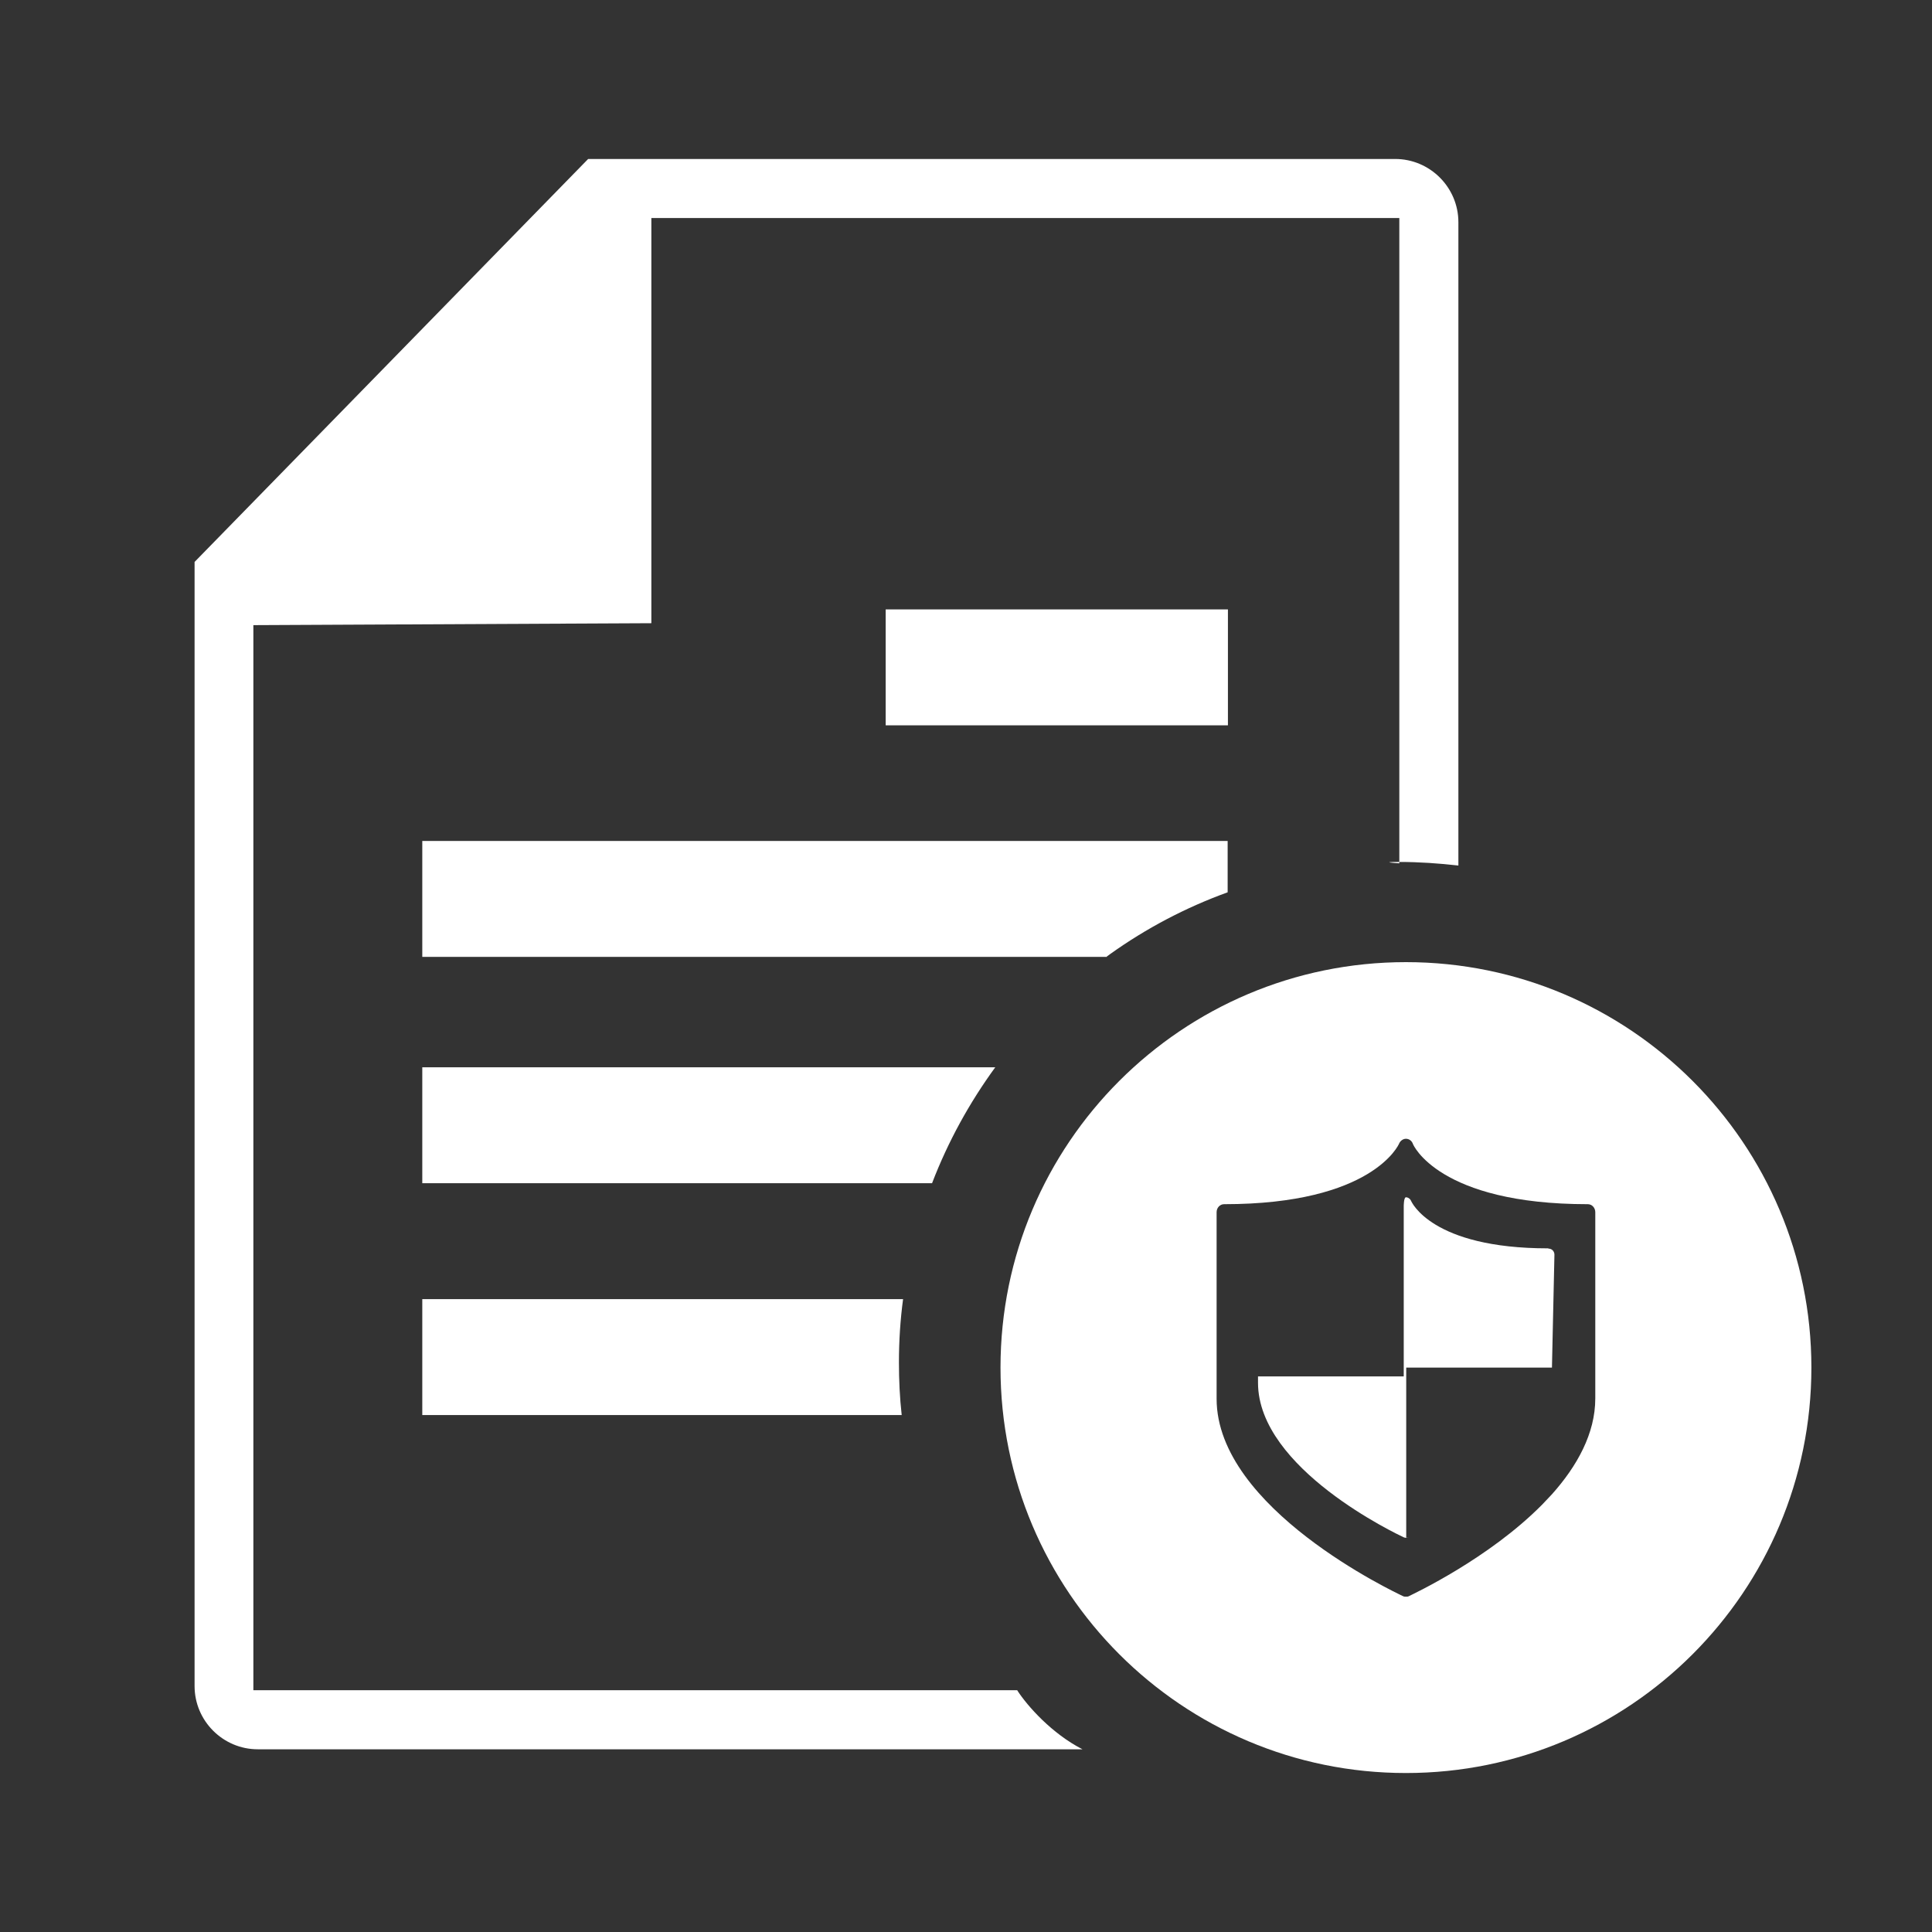
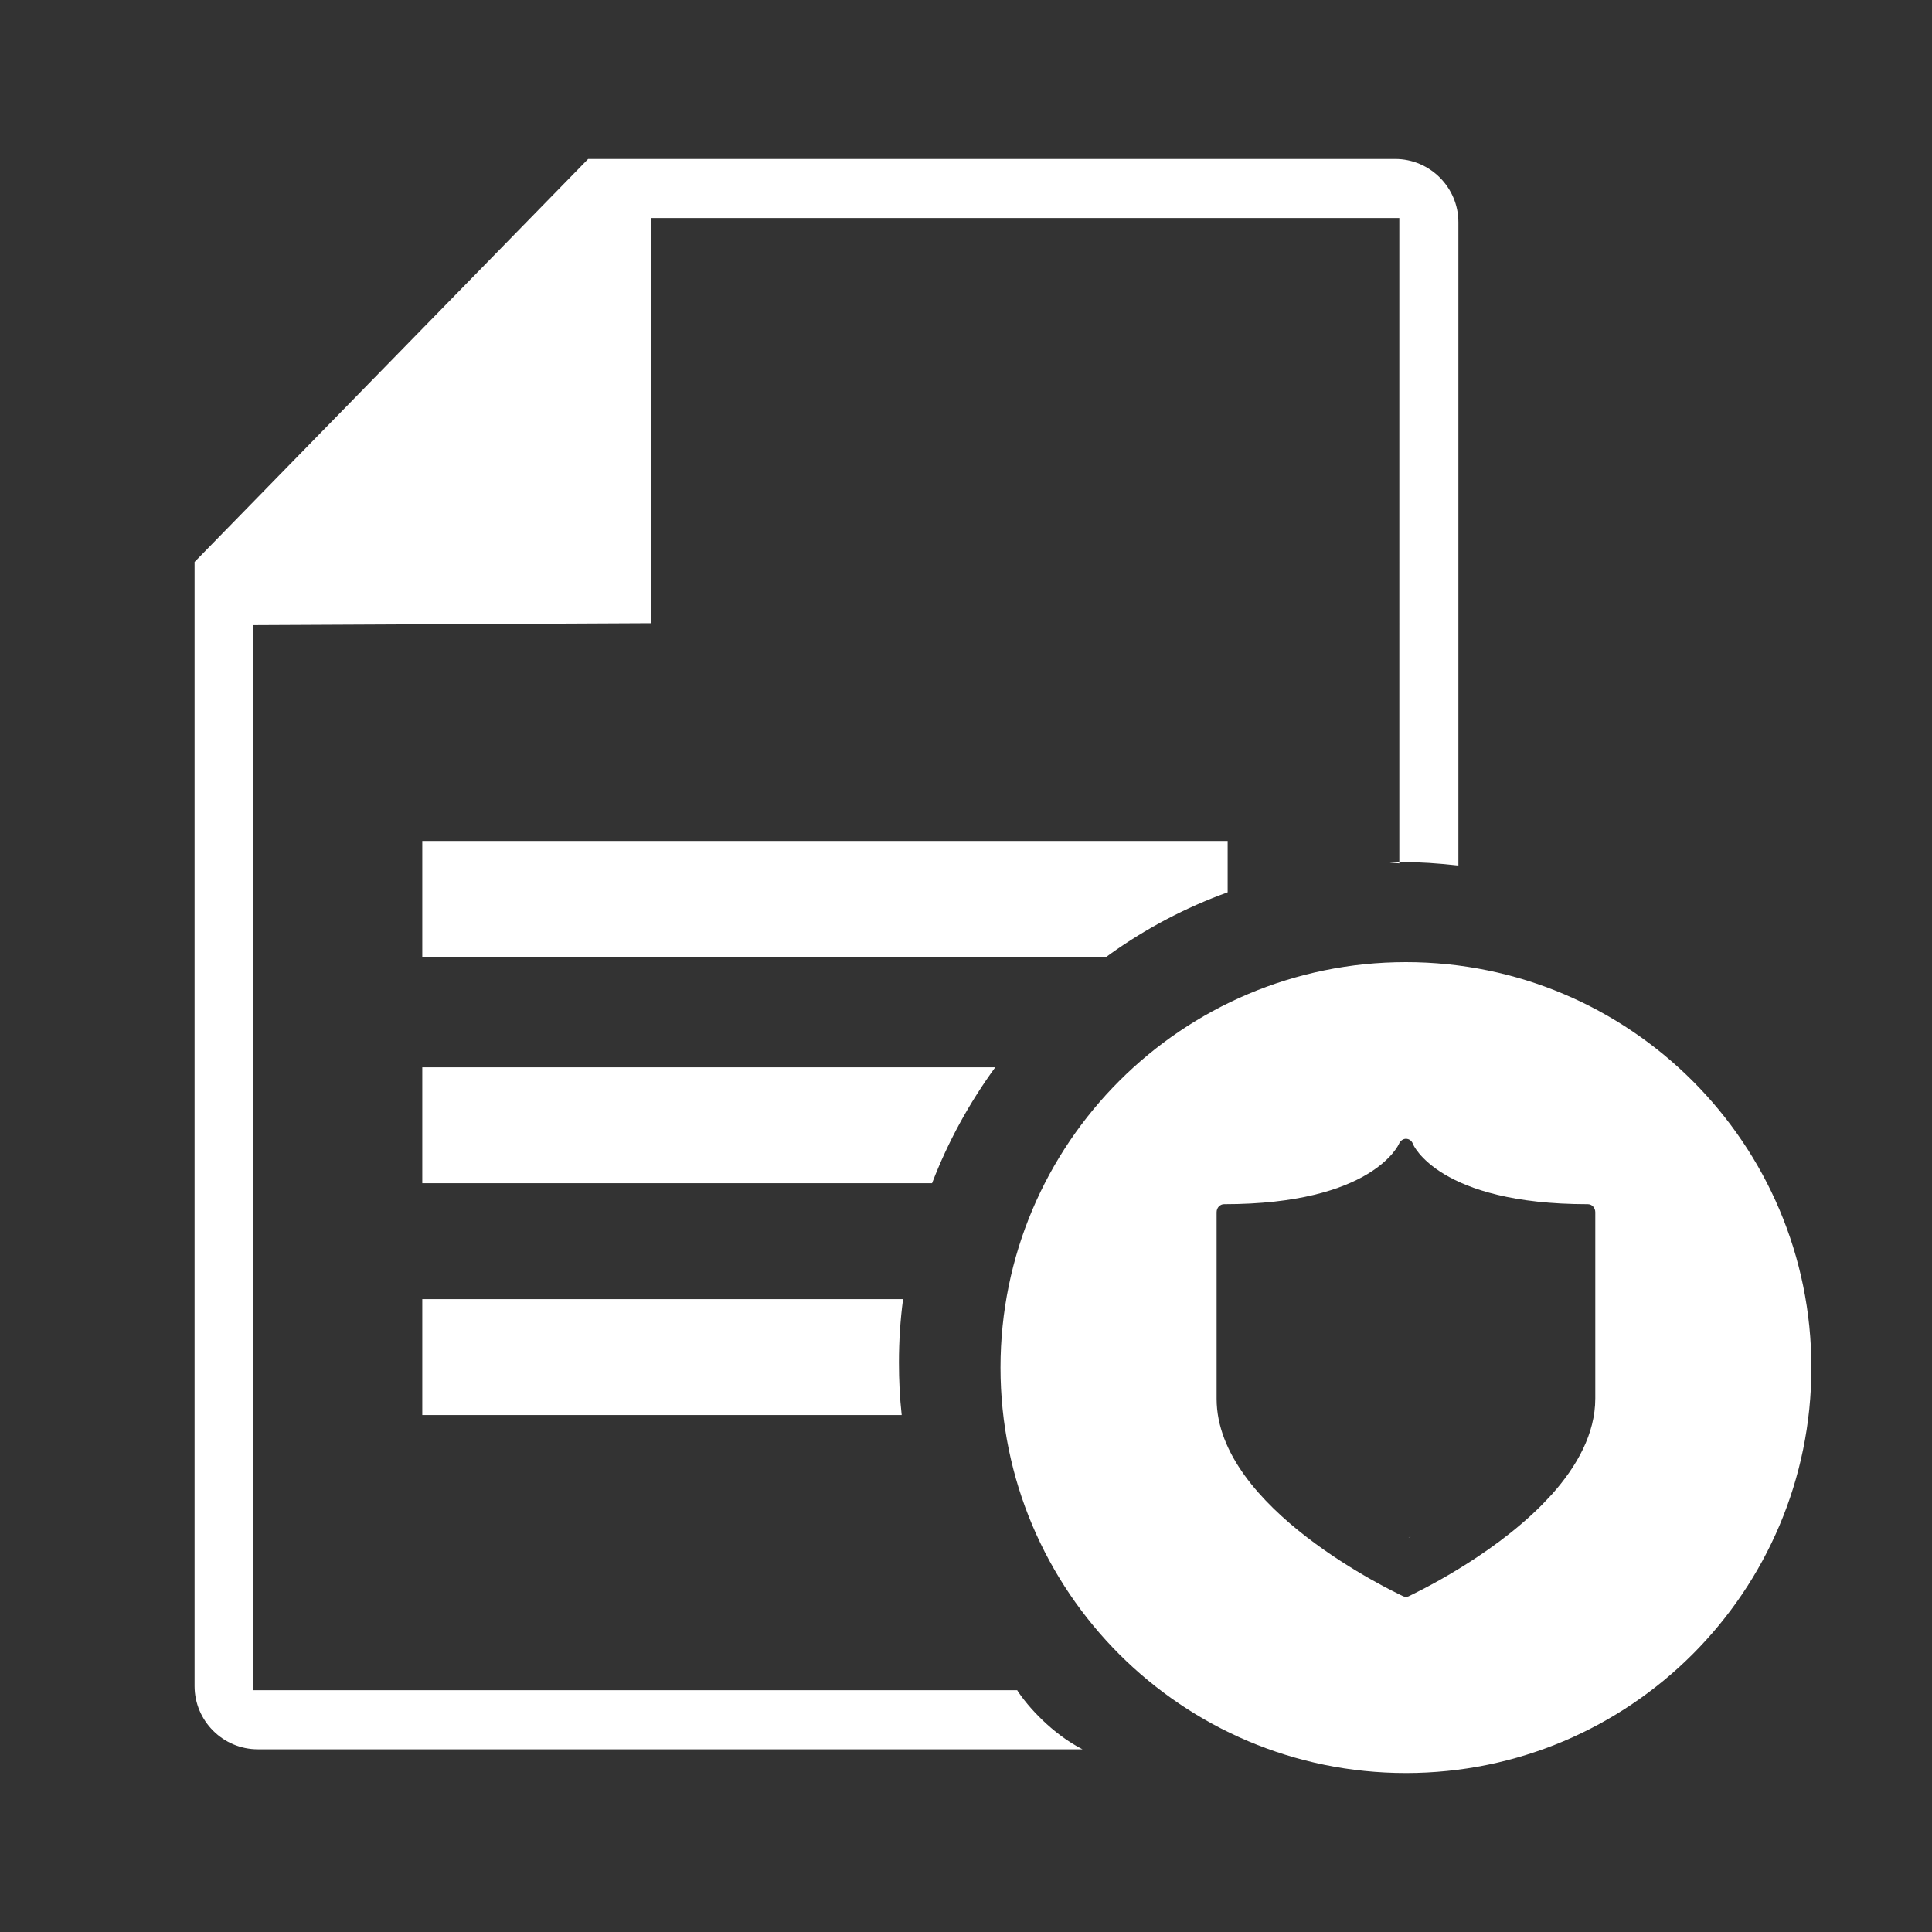
<svg xmlns="http://www.w3.org/2000/svg" id="_イヤー_2" width="70" height="70" viewBox="0 0 70 70">
  <rect x="0" y="0" width="70" height="70" fill="#333333" stroke="none" />
  <defs>
    <style>.cls-1{fill:#fff;}.cls-2{fill:none;}</style>
  </defs>
  <g id="_定デザイン">
    <g>
      <rect class="cls-2" width="70" height="70" />
      <g>
-         <rect class="cls-1" x="32.09" y="22.08" width="12.4" height="4.2" />
        <path class="cls-1" d="M36.06,38.67H15.3v4.2h18.47c.58-1.51,1.35-2.91,2.29-4.2Z" />
        <path class="cls-1" d="M15.3,47.07v4.2h17.37c-.07-.63-.1-1.26-.1-1.91,0-.78,.05-1.54,.15-2.29H15.3Z" />
        <path class="cls-1" d="M36.86,61.24H9.18V22.65l14.42-.07V7.9h27.1V31.28s-.81-.05-.01-.05c.73,0,1.44,.05,2.15,.13V8.05c0-1.26-1.03-2.29-2.29-2.29H21.31L7.05,20.36V61.09c0,1.26,1.03,2.29,2.29,2.29h29.88c-1.11-.57-1.99-1.56-2.36-2.13Z" />
        <path class="cls-1" d="M40.07,34.68s.1-.07,.15-.11c1.3-.93,2.74-1.69,4.26-2.24v-1.86H15.3v4.2h24.77Z" />
-         <path class="cls-1" d="M56.09,45.23c-4.24,0-4.95-1.7-4.96-1.71-.03-.08-.11-.14-.19-.14h0c-.08,0-.08,.32-.08,.32v6.17h-5.28v.23c0,3.12,5.07,5.5,5.28,5.6,.03,.01,.06,.02,.09,.02v-6.17h5.28l.09-4.09c0-.12-.09-.22-.21-.22Z" />
-         <path class="cls-1" d="M51.03,55.7l-.09,.02s.06,0,.08-.02h0Z" />
+         <path class="cls-1" d="M51.03,55.7s.06,0,.08-.02h0Z" />
        <path class="cls-1" d="M50.94,34.86c-8.11,0-14.69,6.58-14.69,14.69s6.58,14.69,14.69,14.69,14.69-6.58,14.69-14.69-6.58-14.69-14.69-14.69Zm6.86,15.81c0,1.27-.66,2.45-1.57,3.47l-.36,.38c-1.93,1.95-4.64,3.22-4.82,3.31-.03,.02-.07,.02-.11,.02-.04,0-.07,0-.11-.02-.27-.13-6.75-3.17-6.75-7.15v-6.76c0-.16,.12-.29,.27-.29,5.39,0,6.33-2.17,6.34-2.19,.04-.1,.14-.18,.25-.18h0c.11,0,.21,.07,.25,.18,0,.02,.92,2.19,6.34,2.19,.15,0,.27,.13,.27,.29v6.76Z" />
      </g>
    </g>
  </g>
</svg>